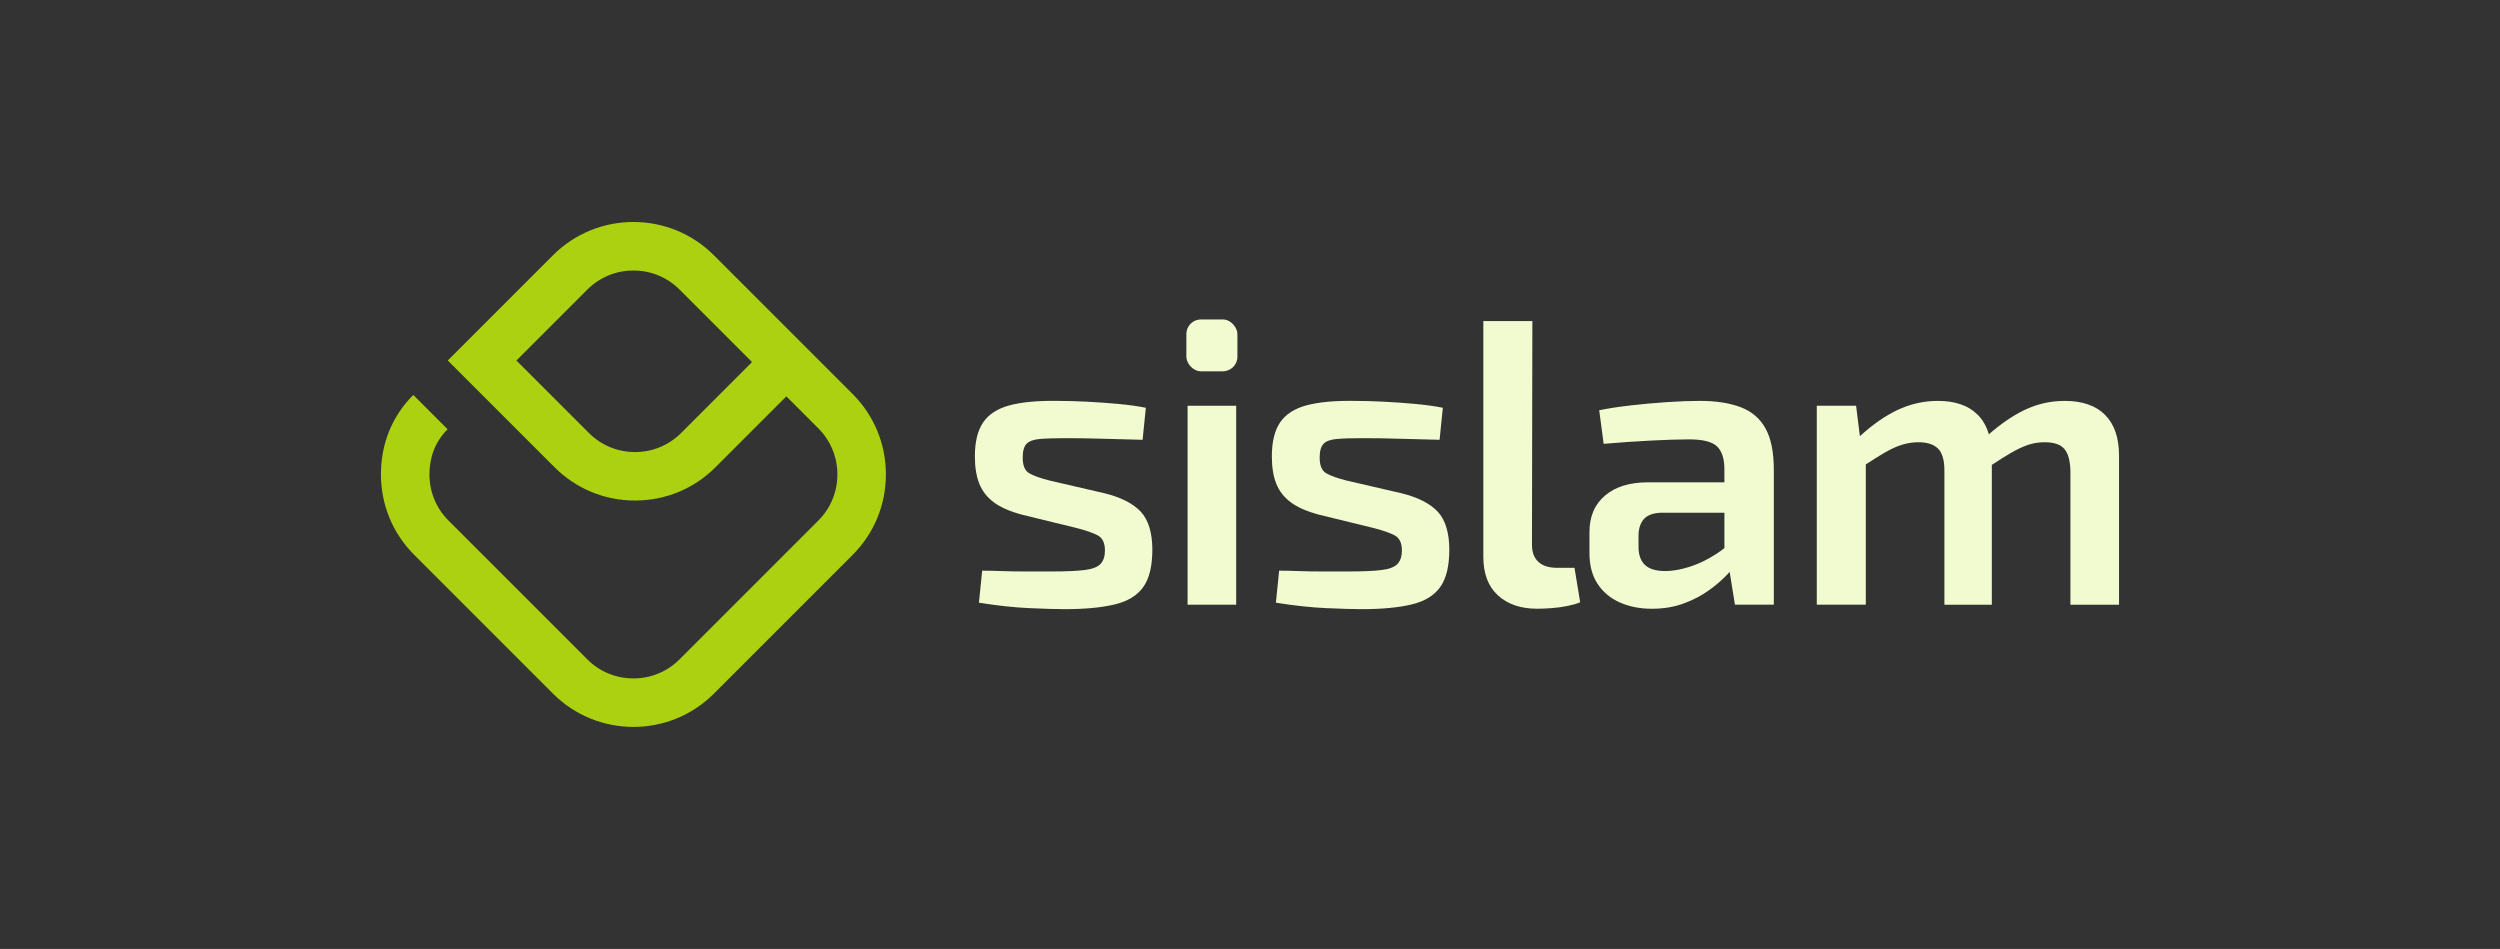
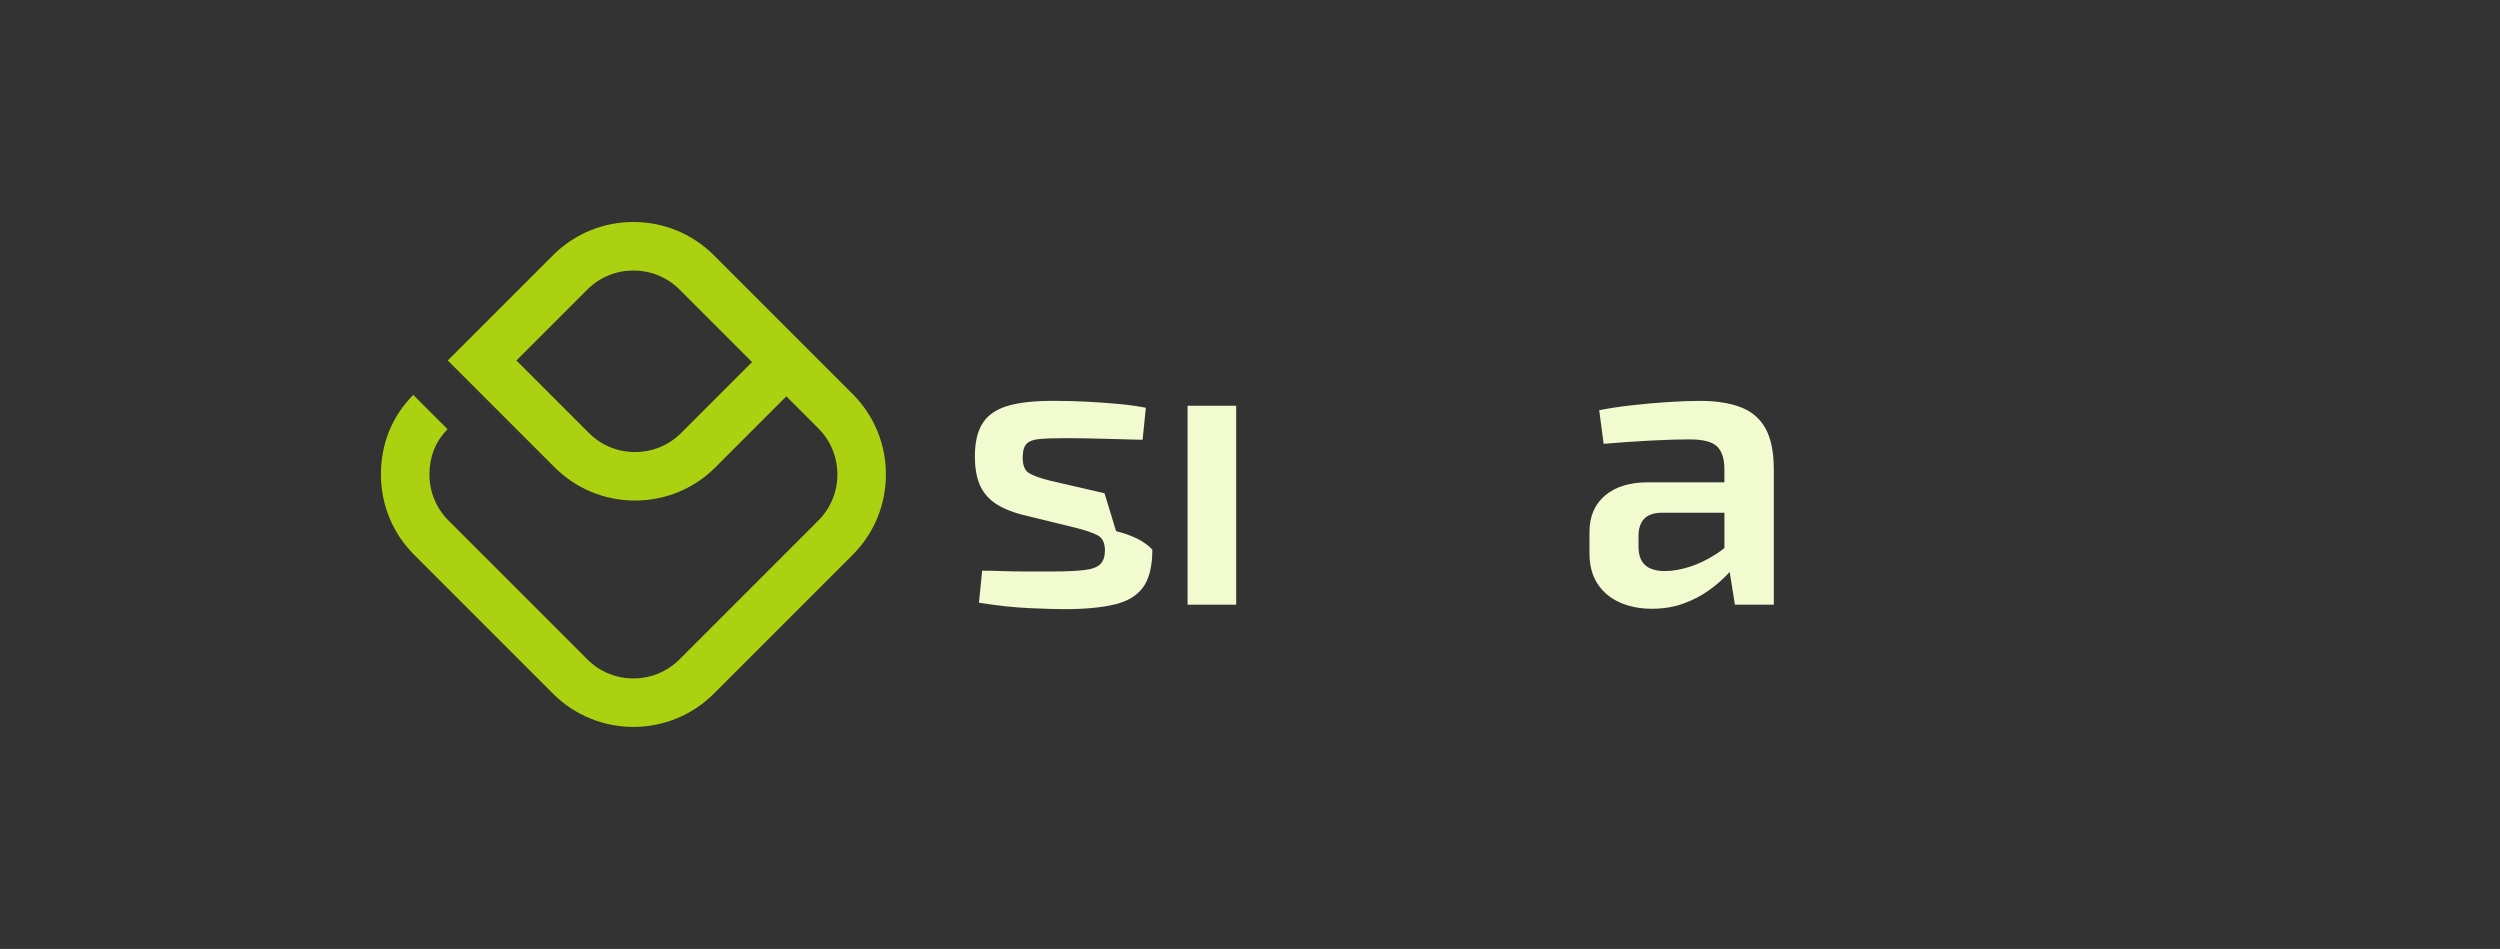
<svg xmlns="http://www.w3.org/2000/svg" id="Camada_1" data-name="Camada 1" viewBox="0 0 2167.95 822.87">
  <rect x="0" y="0" width="2167.95" height="822.87" fill="#333333" stroke="none" />
  <defs>
    <style>
      .cls-1 {
        fill: #f2fbcf;
      }

      .cls-2 {
        fill: #acd110;
      }
    </style>
  </defs>
  <g>
-     <path class="cls-1" d="m957.82,427.75l-47.08-10.89c-8.43-2.11-14.53-4.27-18.27-6.5-3.75-2.22-5.62-6.73-5.62-13.53,0-5.62,1.11-9.6,3.34-11.94,2.22-2.34,6.09-3.75,11.59-4.22,5.5-.47,13.05-.7,22.66-.7,10.77,0,21.72.17,32.85.53,11.12.35,22.31.65,33.55.88l2.81-27.76c-7.03-1.41-14.99-2.51-23.89-3.34-8.91-.82-17.98-1.46-27.23-1.93-9.25-.46-17.86-.7-25.82-.7-17.1-.23-30.87,1.05-41.28,3.86-10.42,2.81-18.04,7.73-22.84,14.76-4.8,7.03-7.2,16.86-7.2,29.51,0,9.37,1.29,17.27,3.86,23.72,2.58,6.44,6.79,11.83,12.65,16.16,5.85,4.34,14.06,7.91,24.6,10.72l46.03,11.24c8.43,2.11,14.81,4.28,19.15,6.5,4.33,2.23,6.5,6.62,6.5,13.18,0,5.16-1.29,9.08-3.86,11.77-2.58,2.7-7.21,4.45-13.88,5.27-6.68.82-16.22,1.23-28.63,1.23h-22.66c-7.38,0-14.29-.12-20.73-.35-6.44-.23-12.01-.35-16.69-.35l-2.81,27.76c15.92,2.57,30.57,4.15,43.92,4.74,13.35.58,23.42.88,30.22.88,17.57,0,32.03-1.35,43.39-4.04,11.36-2.69,19.67-7.73,24.94-15.11,5.27-7.38,7.9-18.21,7.9-32.5s-3.34-25.71-10.01-32.85c-6.68-7.14-17.16-12.47-31.45-15.99Z" />
-     <rect class="cls-1" x="1028.79" y="277.02" width="44.27" height="44.97" rx="12.65" ry="12.65" />
+     <path class="cls-1" d="m957.82,427.75l-47.08-10.89c-8.43-2.11-14.53-4.27-18.27-6.5-3.75-2.22-5.62-6.73-5.62-13.53,0-5.62,1.11-9.6,3.34-11.94,2.22-2.34,6.09-3.75,11.59-4.22,5.5-.47,13.05-.7,22.66-.7,10.77,0,21.72.17,32.85.53,11.12.35,22.31.65,33.55.88l2.81-27.76c-7.03-1.41-14.99-2.51-23.89-3.34-8.91-.82-17.98-1.46-27.23-1.93-9.25-.46-17.86-.7-25.82-.7-17.1-.23-30.87,1.05-41.28,3.86-10.42,2.81-18.04,7.73-22.84,14.76-4.8,7.03-7.2,16.86-7.2,29.51,0,9.37,1.29,17.27,3.86,23.72,2.58,6.44,6.79,11.83,12.65,16.16,5.85,4.34,14.06,7.91,24.6,10.72l46.03,11.24c8.43,2.11,14.81,4.28,19.15,6.5,4.33,2.23,6.5,6.62,6.5,13.18,0,5.16-1.29,9.08-3.86,11.77-2.58,2.7-7.21,4.45-13.88,5.27-6.68.82-16.22,1.23-28.63,1.23h-22.66c-7.38,0-14.29-.12-20.73-.35-6.44-.23-12.01-.35-16.69-.35l-2.81,27.76c15.92,2.57,30.57,4.15,43.92,4.74,13.35.58,23.42.88,30.22.88,17.57,0,32.03-1.35,43.39-4.04,11.36-2.69,19.67-7.73,24.94-15.11,5.27-7.38,7.9-18.21,7.9-32.5c-6.68-7.14-17.16-12.47-31.45-15.99Z" />
    <rect class="cls-1" x="1029.84" y="351.86" width="42.16" height="172.51" />
-     <path class="cls-1" d="m1215.35,427.75l-47.08-10.89c-8.43-2.11-14.53-4.27-18.27-6.5-3.75-2.22-5.62-6.73-5.62-13.53,0-5.62,1.11-9.6,3.34-11.94,2.22-2.34,6.09-3.75,11.59-4.22,5.5-.47,13.06-.7,22.66-.7,10.77,0,21.72.17,32.85.53,11.12.35,22.31.65,33.56.88l2.81-27.76c-7.03-1.41-14.99-2.51-23.89-3.34-8.91-.82-17.98-1.46-27.23-1.93-9.26-.46-17.86-.7-25.82-.7-17.1-.23-30.87,1.05-41.29,3.86-10.42,2.81-18.04,7.73-22.84,14.76-4.8,7.03-7.2,16.86-7.2,29.51,0,9.37,1.28,17.27,3.86,23.72,2.57,6.44,6.79,11.83,12.65,16.16,5.85,4.34,14.05,7.91,24.6,10.72l46.02,11.24c8.43,2.11,14.81,4.28,19.15,6.5,4.33,2.23,6.5,6.62,6.5,13.18,0,5.16-1.29,9.08-3.86,11.77-2.58,2.7-7.2,4.45-13.88,5.27-6.68.82-16.22,1.23-28.63,1.23h-22.66c-7.38,0-14.29-.12-20.73-.35-6.45-.23-12.01-.35-16.69-.35l-2.81,27.76c15.93,2.57,30.57,4.15,43.92,4.74,13.35.58,23.42.88,30.22.88,17.57,0,32.03-1.35,43.39-4.04,11.36-2.69,19.68-7.73,24.95-15.11,5.27-7.38,7.9-18.21,7.9-32.5s-3.34-25.71-10.01-32.85c-6.68-7.14-17.16-12.47-31.45-15.99Z" />
-     <path class="cls-1" d="m1350.27,492.4c-7.03,0-12.42-1.7-16.16-5.1-3.75-3.39-5.62-8.37-5.62-14.93l.35-193.95h-42.52v204.49c0,14.53,4.22,25.65,12.65,33.38,8.43,7.73,19.79,11.59,34.08,11.59,3.51,0,7.67-.17,12.47-.53,4.8-.35,9.49-1,14.06-1.93,4.57-.94,8.14-1.99,10.71-3.16l-4.92-29.86h-15.11Z" />
    <path class="cls-1" d="m1509.43,353.09c-9.61-3.63-21.32-5.45-35.14-5.45-8.43,0-17.92.35-28.46,1.05-10.54.7-20.97,1.64-31.27,2.81-10.31,1.18-19.56,2.58-27.76,4.22l3.86,29.16c13.58-1.17,27.11-2.11,40.58-2.81,13.47-.7,24.65-1.05,33.55-1.05,11.95,0,20.03,2.05,24.24,6.15,4.22,4.1,6.33,10.71,6.33,19.85v11.24h-66.41c-15.7,0-28.05,3.81-37.07,11.42-9.02,7.61-13.53,18.22-13.53,31.8v18.27c0,10.54,2.34,19.39,7.02,26.53,4.69,7.15,11.12,12.53,19.33,16.16,8.19,3.63,17.45,5.45,27.76,5.45s19.26-1.53,27.58-4.57c8.31-3.04,15.69-6.91,22.14-11.59,6.44-4.69,11.88-9.43,16.34-14.23.49-.52.95-1.04,1.41-1.55l4.56,28.42h33.73v-117c0-15.23-2.41-27.17-7.2-35.84-4.8-8.66-12.01-14.81-21.61-18.44Zm-44.27,138.43c-7.73,2.46-14.76,3.69-21.08,3.69-7.96,0-13.82-1.76-17.57-5.27-3.75-3.51-5.62-8.78-5.62-15.81v-9.49c0-6.09,1.52-10.89,4.57-14.4,3.04-3.52,8.08-5.39,15.11-5.62h54.81v30.71c-2.32,1.81-4.72,3.52-7.2,5.13-7.61,4.92-15.28,8.61-23.01,11.07Z" />
-     <path class="cls-1" d="m1825.47,359.77c-8.08-8.08-19.74-12.12-34.96-12.12-12.42,0-24.19,2.7-35.31,8.08-9.84,4.77-20,11.74-30.49,20.9-2.04-6.89-5.28-12.57-9.74-17.03-7.97-7.96-19.45-11.95-34.43-11.95-12.42,0-24.24,2.7-35.49,8.08-10.52,5.05-21.25,12.55-32.19,22.52l-3.3-26.38h-34.08v172.51h42.51v-121.65c6.28-4.11,11.68-7.48,16.16-10.1,5.62-3.28,10.77-5.62,15.46-7.03,4.68-1.41,9.36-2.11,14.05-2.11,7.5,0,13.12,1.82,16.87,5.45,3.74,3.63,5.62,10.01,5.62,19.15v116.3h41.11v-121.23c6.17-4.09,11.56-7.49,16.16-10.18,5.62-3.28,10.71-5.67,15.28-7.2,4.57-1.52,9.31-2.28,14.23-2.28,8.2,0,13.93,1.93,17.22,5.8,3.28,3.86,5.03,10.13,5.27,18.8v116.3h42.16v-129.3c0-15.46-4.04-27.23-12.12-35.31Z" />
  </g>
  <path class="cls-2" d="m739.4,341.7l-120.36-120.36c-38.46-38.46-101.03-38.45-139.48,0l-91.25,91.25,92.63,92.63c18.6,18.6,43.37,28.84,69.74,28.84,26.37,0,51.14-10.24,69.74-28.84l61.49-61.5,27.73,27.73c10.66,10.66,16.53,24.86,16.53,39.99,0,15.12-5.87,29.33-16.54,39.99l-120.36,120.36c-10.66,10.66-24.86,16.53-39.99,16.53s-29.32-5.87-39.99-16.54l-120.36-120.36c-10.66-10.66-16.53-24.87-16.53-39.99,0-15.12,5.08-28.53,15.74-39.2h0s-29.75-29.75-29.75-29.75h0c-18.6,18.6-28.05,42.58-28.05,68.95,0,26.37,10.24,51.14,28.85,69.74l120.36,120.36c19.23,19.23,44.48,28.84,69.74,28.84,25.26,0,50.51-9.61,69.74-28.84l120.36-120.36c18.6-18.6,28.84-43.37,28.84-69.74,0-26.37-10.24-51.14-28.84-69.74Zm-87.24-27.73l-61.49,61.5c-10.66,10.66-24.86,16.54-39.99,16.54-15.12,0-29.32-5.87-39.99-16.53l-62.87-62.87,61.5-61.5c22.05-22.05,57.93-22.05,79.98,0l62.87,62.87Z" />
</svg>